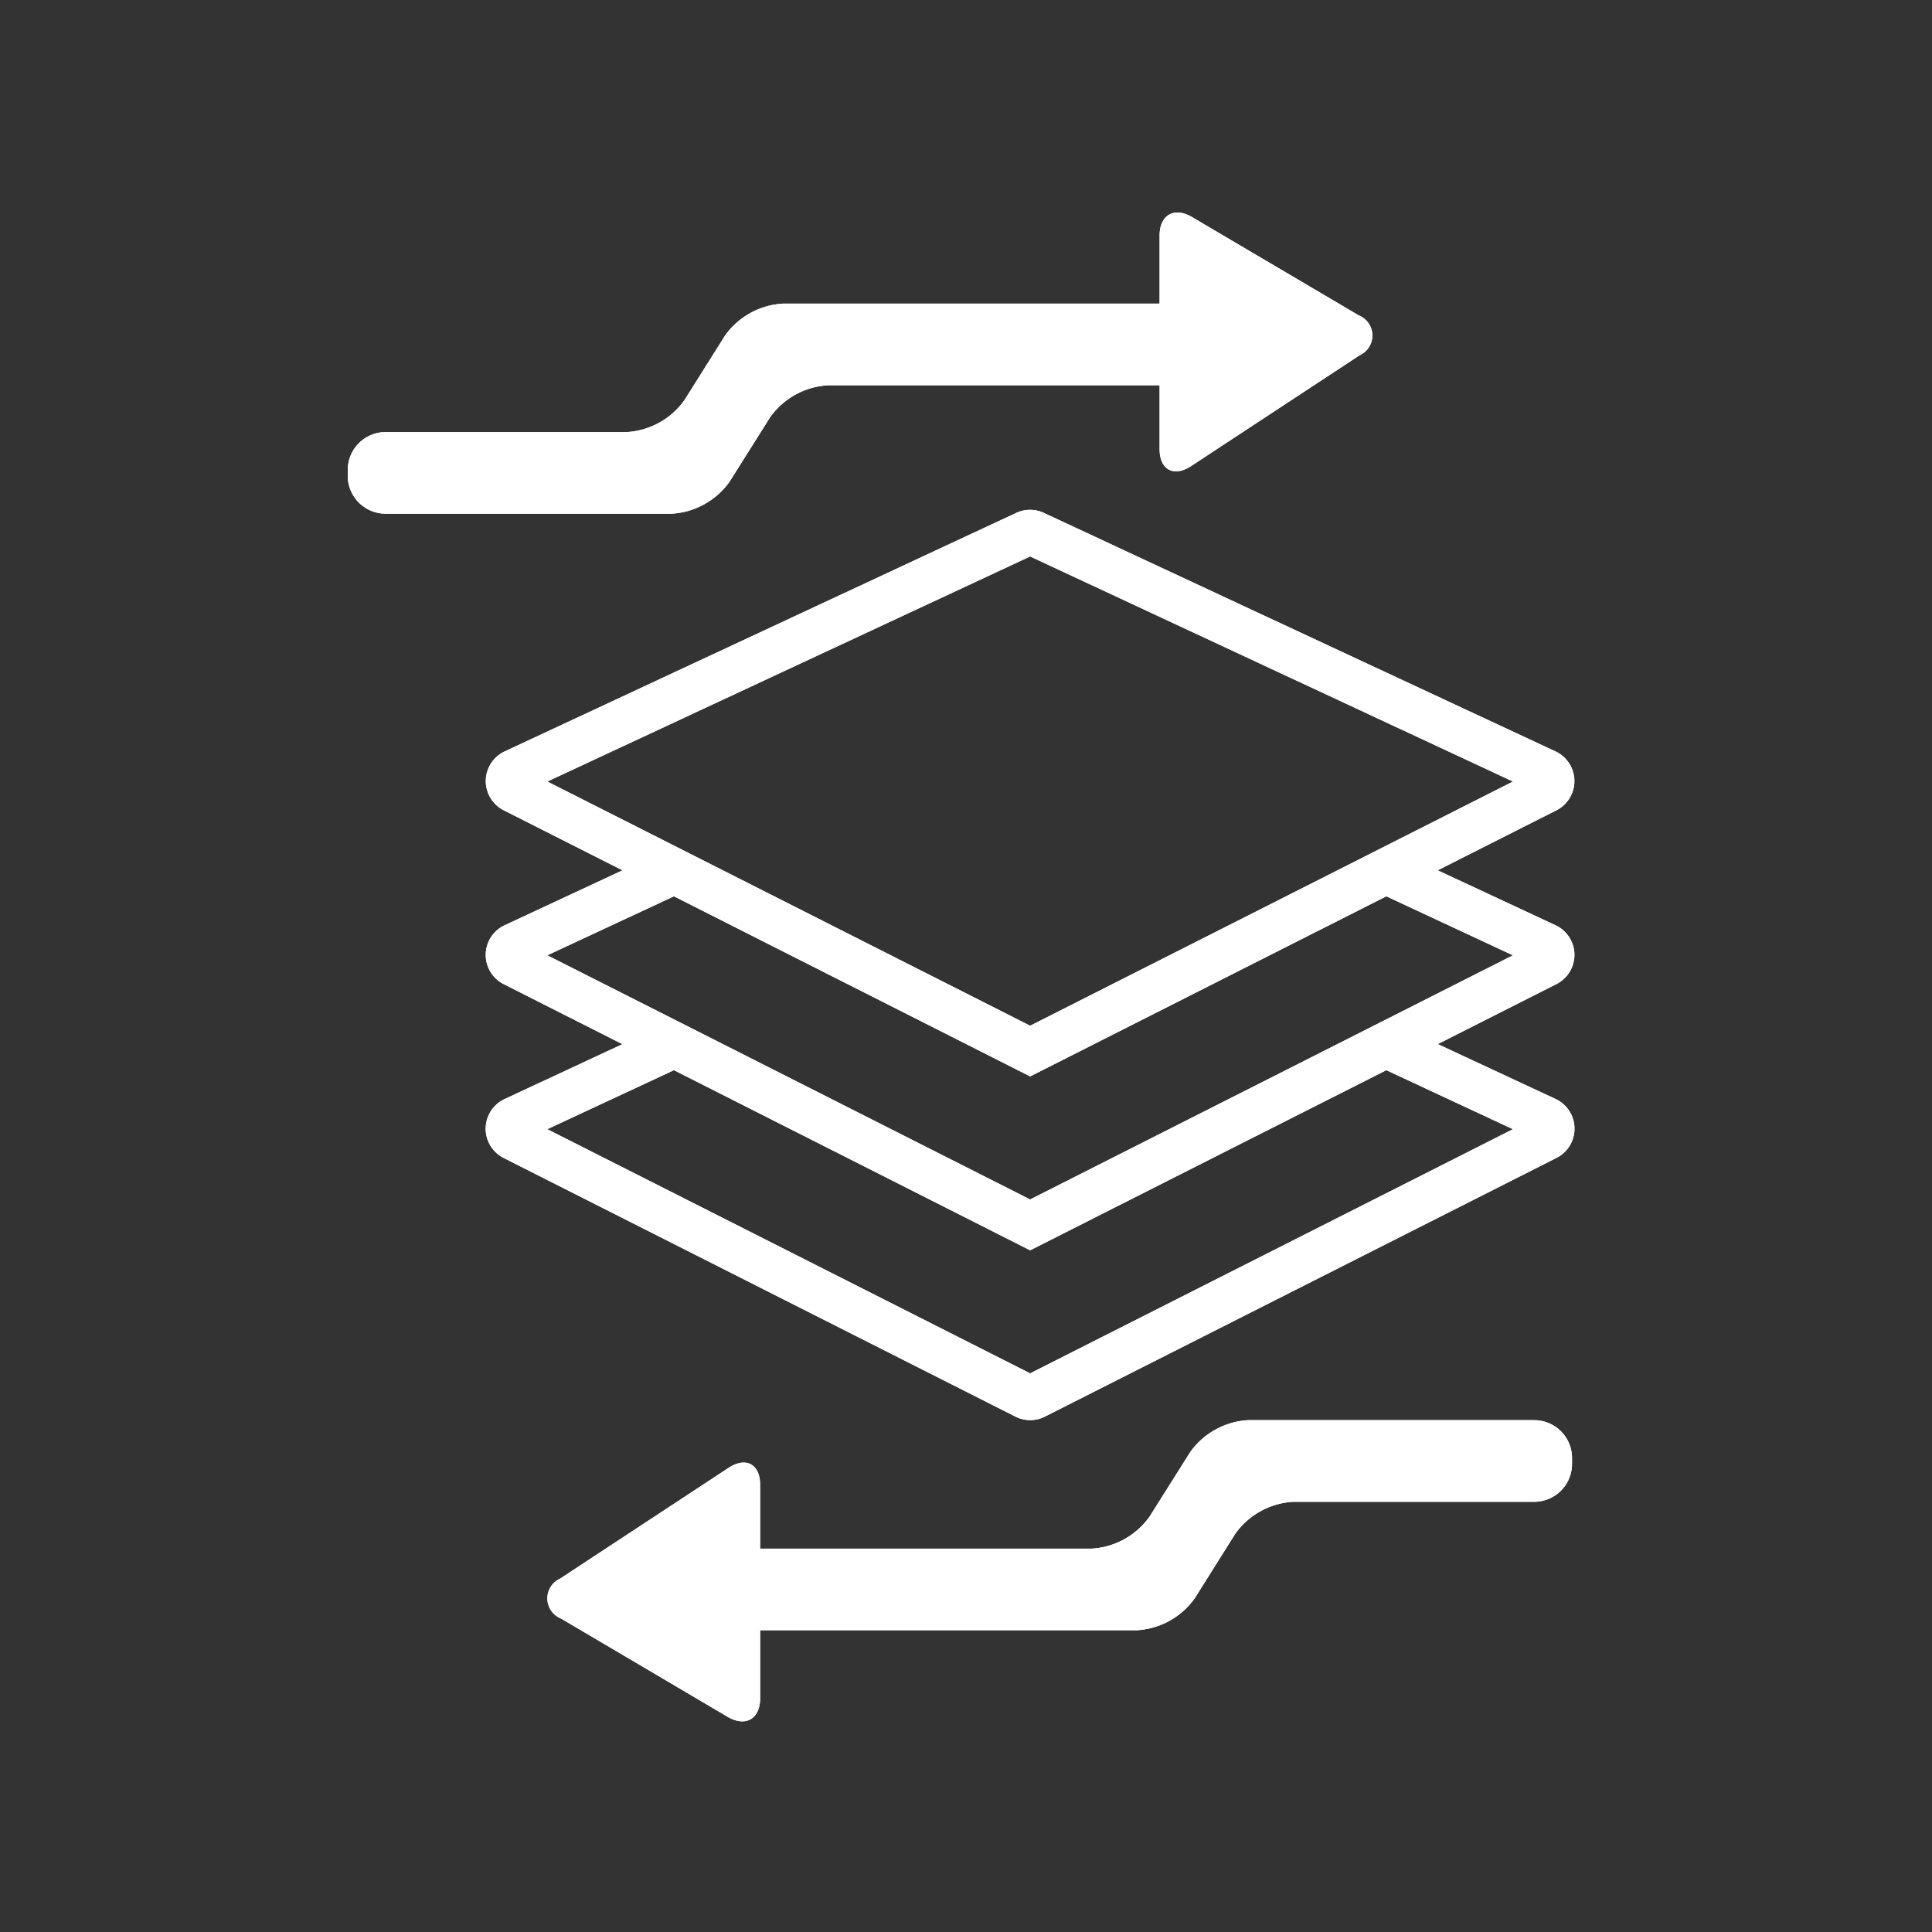
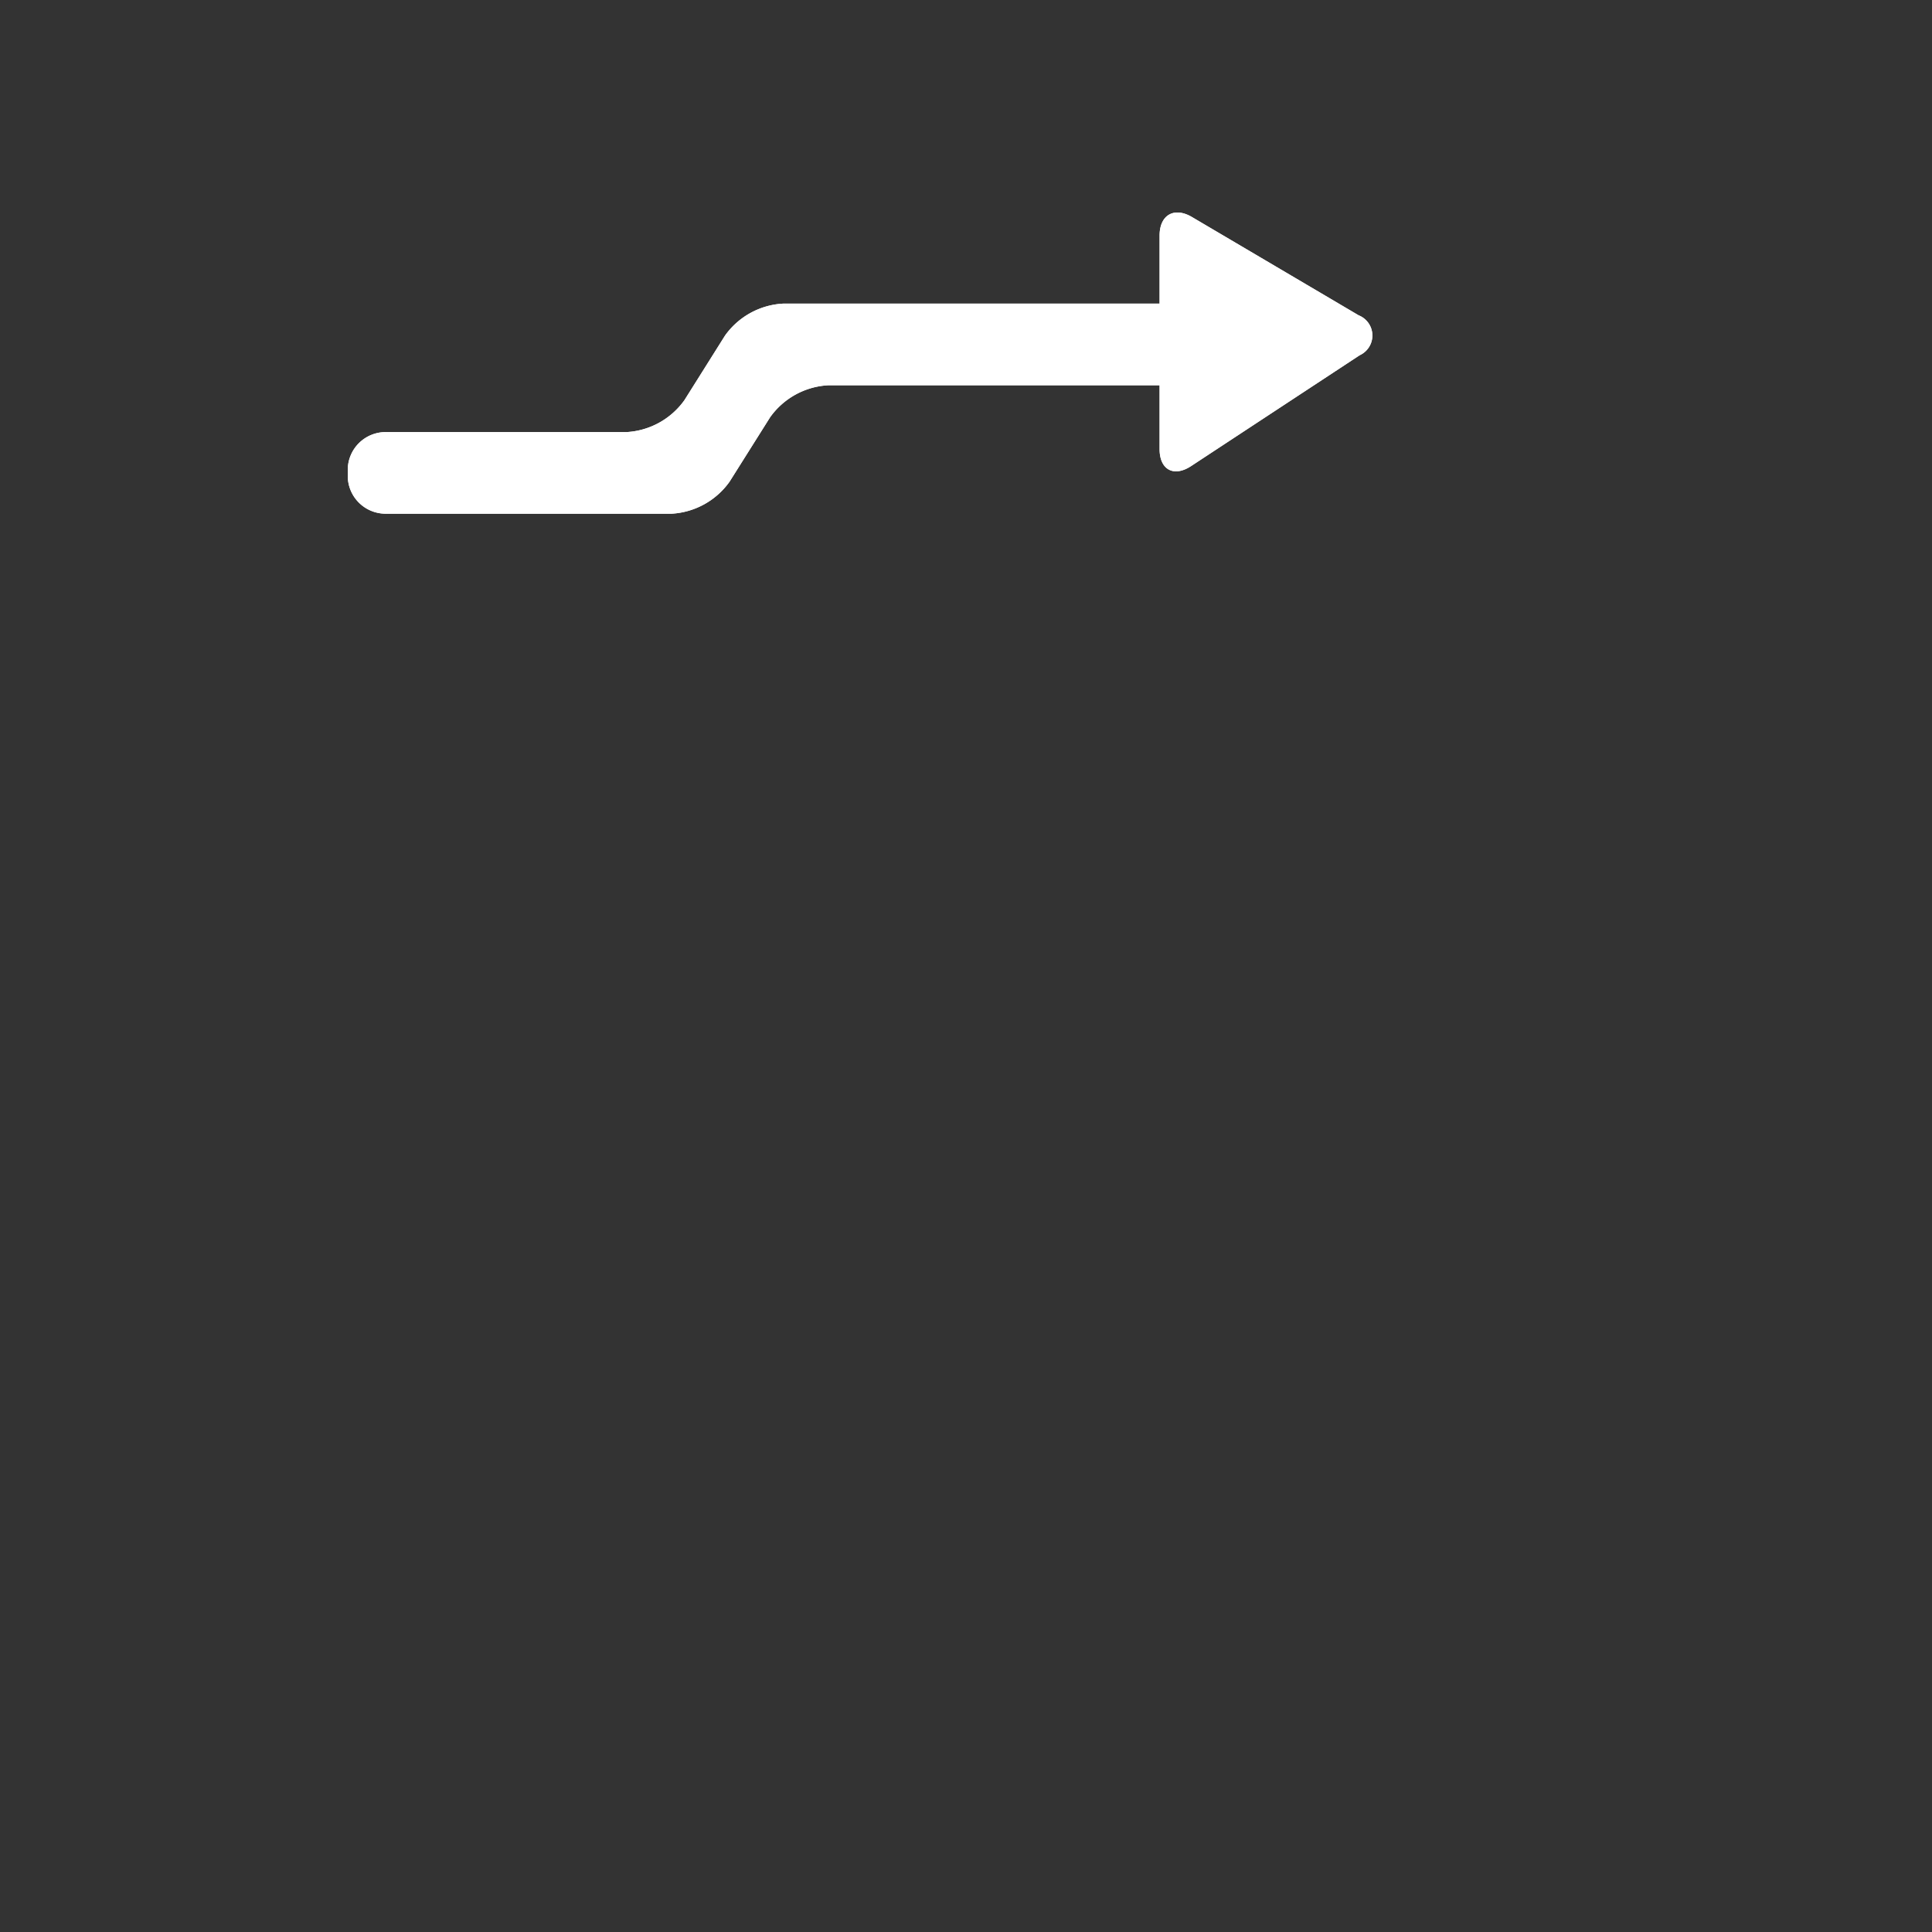
<svg xmlns="http://www.w3.org/2000/svg" width="100" height="100" viewBox="0 0 100 100">
  <rect x="0" y="0" width="100" height="100" fill="#333333" stroke="none" />
  <defs>
    <clipPath id="clip-path">
      <rect id="矩形_11019" data-name="矩形 11019" width="100" height="100" transform="translate(0.22 0.184)" fill="#fff" />
    </clipPath>
  </defs>
  <g id="menu-06" transform="translate(-0.22 -0.184)" clip-path="url(#clip-path)">
    <g id="组_23133" data-name="组 23133" transform="translate(18.207 11.17)">
-       <path id="路径_44523" data-name="路径 44523" d="M284.39,620.07l18.437,9.324,18.437-9.324,6.553,3.055-24.991,12.638-24.991-12.638Zm0-9,18.437,9.323,18.437-9.323,6.553,3.055-24.991,12.637-24.991-12.637Zm18.437,6.7L277.837,605.13l24.991-11.65,24.991,11.65ZM331,614.077a1.7,1.7,0,0,0-.978-1.508l-6.1-2.843,6.146-3.108a1.694,1.694,0,0,0-.049-3.047l-26.482-12.345a1.692,1.692,0,0,0-1.431,0L275.63,603.571a1.694,1.694,0,0,0-.049,3.047l6.146,3.108-6.1,2.843a1.694,1.694,0,0,0-.049,3.047l6.146,3.108-6.1,2.842a1.694,1.694,0,0,0-.049,3.047L302.063,638a1.692,1.692,0,0,0,1.529,0l26.482-13.391a1.694,1.694,0,0,0-.049-3.047l-6.1-2.842,6.146-3.108a1.7,1.7,0,0,0,.929-1.539" transform="translate(-267.494 -575.664)" fill="#fff" />
-       <path id="路径_44524" data-name="路径 44524" d="M284.39,620.07l18.437,9.324,18.437-9.324,6.553,3.055-24.991,12.638-24.991-12.638Zm0-9,18.437,9.323,18.437-9.323,6.553,3.055-24.991,12.637-24.991-12.637Zm18.437,6.7L277.837,605.13l24.991-11.65,24.991,11.65ZM331,614.077a1.7,1.7,0,0,0-.978-1.508l-6.1-2.843,6.146-3.108a1.694,1.694,0,0,0-.049-3.047l-26.482-12.345a1.692,1.692,0,0,0-1.431,0L275.63,603.571a1.694,1.694,0,0,0-.049,3.047l6.146,3.108-6.1,2.843a1.694,1.694,0,0,0-.049,3.047l6.146,3.108-6.1,2.842a1.694,1.694,0,0,0-.049,3.047L302.063,638a1.692,1.692,0,0,0,1.529,0l26.482-13.391a1.694,1.694,0,0,0-.049-3.047l-6.1-2.842,6.146-3.108A1.7,1.7,0,0,0,331,614.077Z" transform="translate(-267.494 -575.664)" fill="#fff" />
      <path id="路径_44525" data-name="路径 44525" d="M52.825,5.826,44.2.74C43.278.194,42.52.626,42.52,1.7V5.22H23.027a3.953,3.953,0,0,0-3,1.654l-2.1,3.341a3.953,3.953,0,0,1-3,1.654H2.455A1.96,1.96,0,0,0,.5,13.823v.315a1.96,1.96,0,0,0,1.955,1.955H17.26a3.953,3.953,0,0,0,3-1.654L22.362,11.1a3.953,3.953,0,0,1,3-1.654H42.52v3.3c0,1.075.735,1.471,1.633.881l8.722-5.735a1.123,1.123,0,0,0-.05-2.067" transform="translate(-0.487 -0.49)" fill="#fff" />
      <path id="路径_44526" data-name="路径 44526" d="M52.825,5.826,44.2.74C43.278.194,42.52.626,42.52,1.7V5.22H23.027a3.953,3.953,0,0,0-3,1.654l-2.1,3.341a3.953,3.953,0,0,1-3,1.654H2.455A1.96,1.96,0,0,0,.5,13.823v.315a1.96,1.96,0,0,0,1.955,1.955H17.26a3.953,3.953,0,0,0,3-1.654L22.362,11.1a3.953,3.953,0,0,1,3-1.654H42.52v3.3c0,1.075.735,1.471,1.633.881l8.722-5.735A1.123,1.123,0,0,0,52.825,5.826Z" transform="translate(-0.487 -0.49)" fill="#fff" />
-       <path id="路径_44527" data-name="路径 44527" d="M397.567,2409.333l8.622,5.086c.926.546,1.684.114,1.684-.961v-3.519h19.493a3.954,3.954,0,0,0,3-1.653l2.1-3.341a3.954,3.954,0,0,1,3-1.654h12.475a1.96,1.96,0,0,0,1.955-1.955v-.315a1.96,1.96,0,0,0-1.955-1.955H433.132a3.952,3.952,0,0,0-3,1.654l-2.105,3.341a3.953,3.953,0,0,1-3,1.654H407.872v-3.3c0-1.075-.735-1.471-1.633-.881l-8.722,5.735a1.123,1.123,0,0,0,.05,2.067" transform="translate(-386.515 -2336.544)" fill="#fff" />
-       <path id="路径_44528" data-name="路径 44528" d="M397.567,2409.333l8.622,5.086c.926.546,1.684.114,1.684-.961v-3.519h19.493a3.954,3.954,0,0,0,3-1.653l2.1-3.341a3.954,3.954,0,0,1,3-1.654h12.475a1.96,1.96,0,0,0,1.955-1.955v-.315a1.96,1.96,0,0,0-1.955-1.955H433.132a3.952,3.952,0,0,0-3,1.654l-2.105,3.341a3.953,3.953,0,0,1-3,1.654H407.872v-3.3c0-1.075-.735-1.471-1.633-.881l-8.722,5.735A1.123,1.123,0,0,0,397.567,2409.333Z" transform="translate(-386.515 -2336.544)" fill="#fff" />
    </g>
  </g>
</svg>